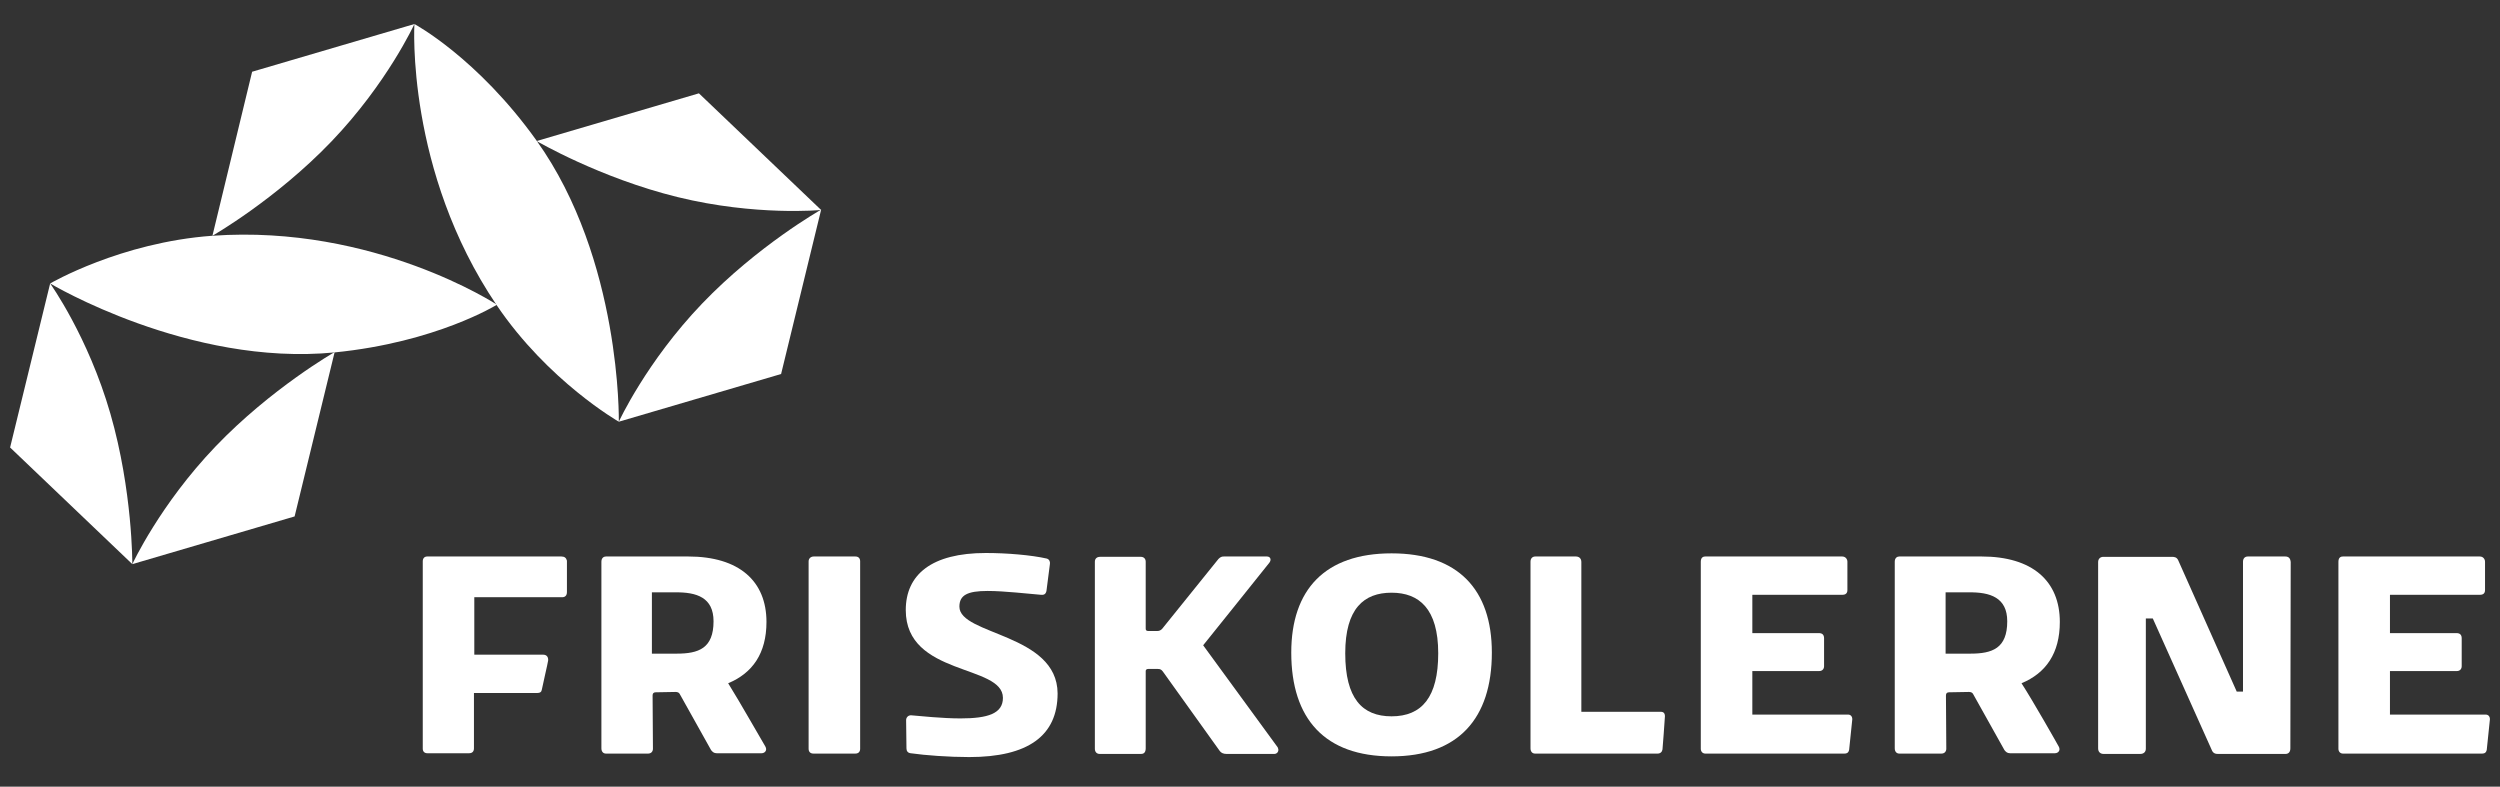
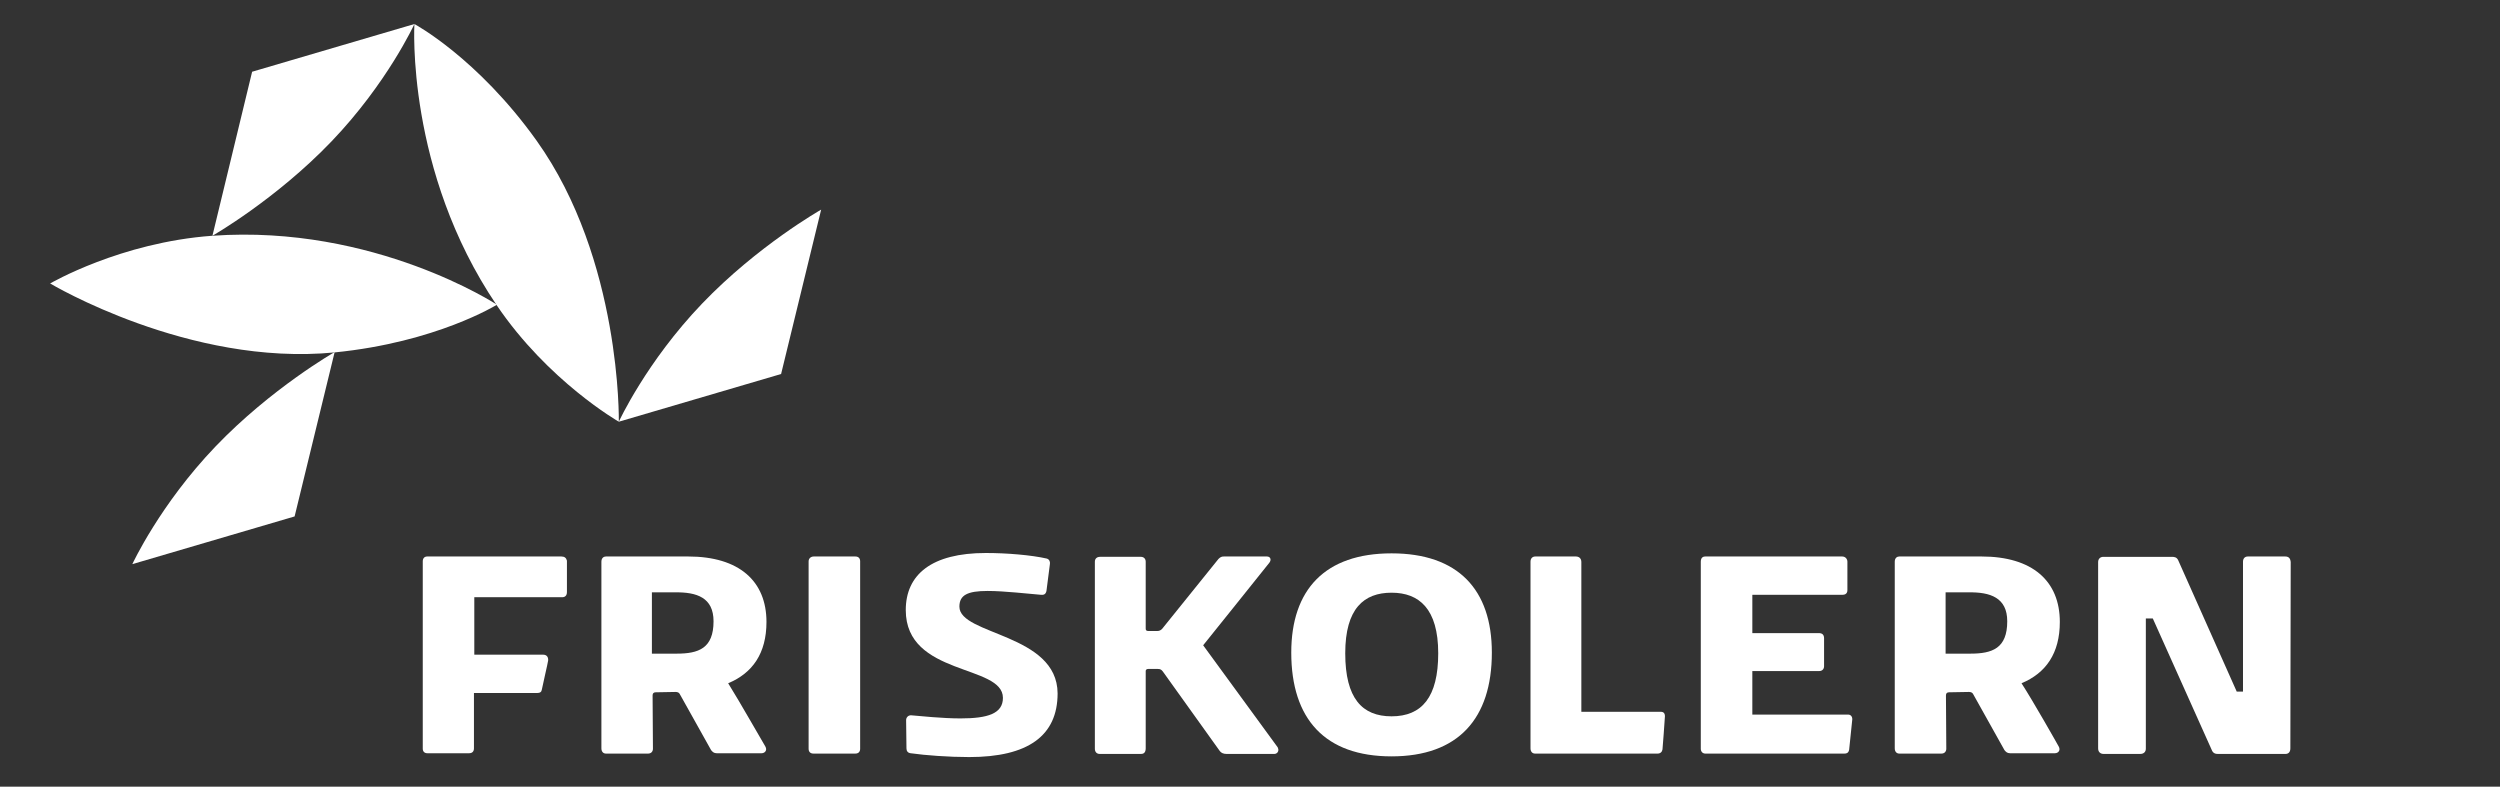
<svg xmlns="http://www.w3.org/2000/svg" version="1.1" x="0px" y="0px" viewBox="0 0 717.9 225.9" style="enable-background:new 0 0 717.9 225.9;" xml:space="preserve">
  <rect x="0" y="0" width="717.9" height="225.9" fill="#333333" stroke="none" />
  <style type="text/css">
	.st0{fill:#FFFFFF;}
</style>
  <g id="Layer_2">
</g>
  <g id="Layer_1">
    <g>
-       <path class="st0" d="M14.4,81.4L2.9,128.5L38,162c0,0,0.1-21-6.3-43.2S14.4,81.4,14.4,81.4z" />
-       <path class="st0" d="M235.8,60.3l-35.1-33.5l-46.6,13.7c0,0,18.1,10.6,40.5,16.1S235.8,60.3,235.8,60.3z" />
      <path class="st0" d="M38,162l46.6-13.7l11.5-47.2c0,0-18.2,10.4-34.2,27.1S38,162,38,162z" />
      <path class="st0" d="M177.7,121.1l46.6-13.7l11.5-47.2c0,0-18.2,10.3-34.2,27S177.7,121.1,177.7,121.1z" />
      <path class="st0" d="M119,6.9L72.4,20.6L61,67.7c0,0,18.2-10.4,34.2-27.1S119,6.9,119,6.9z" />
    </g>
    <g>
      <path class="st0" d="M161.2,159.8h-38.5c-0.8,0-1.3,0.5-1.3,1.4V215c0,0.8,0.5,1.3,1.3,1.3h12c0.9,0,1.4-0.5,1.4-1.4l0-15.9h18.2    c0.8,0,1.2-0.3,1.3-1c0.1-0.7,1.7-7.5,1.8-8.3c0.1-1-0.4-1.7-1.4-1.7h-19.7c-0.1,0-0.1,0-0.1,0c0,0,0,0,0-0.1v-16.3    c0-0.1,0-0.1,0-0.1c0,0,0.1,0,0.1,0h25.1c0.9,0,1.4-0.5,1.4-1.5v-9C162.6,160.2,162.1,159.8,161.2,159.8z" />
      <path class="st0" d="M209.1,196.2c7-2.9,11-8.6,11-17.6c0-11.7-7.8-18.8-22.5-18.8h-23.6c-0.6,0-1.3,0.4-1.3,1.5v53.6    c0,0.9,0.5,1.5,1.3,1.5h12.1c0.9,0,1.4-0.6,1.4-1.4l-0.1-15.3c0-0.6,0.3-0.9,0.9-0.9l5.7-0.1c0.6,0,1,0.2,1.2,0.6    c0.2,0.4,9,16.1,9,16.1c0.4,0.5,0.8,0.9,1.6,0.9h12.9c0.9,0,1.7-0.8,1.1-1.9C219.1,213.3,212.3,201.3,209.1,196.2z M204.9,178.4    c0,7.8-4.3,9.3-10.6,9.3h-7.1l0-17.6h6.6C200.1,170,204.9,171.6,204.9,178.4z" />
      <path class="st0" d="M580.5,196.2c7-2.9,11-8.6,11-17.6c0-11.7-7.8-18.8-22.5-18.8h-23.6c-0.6,0-1.3,0.4-1.3,1.5v53.6    c0,0.9,0.5,1.5,1.3,1.5h12.1c0.9,0,1.4-0.6,1.4-1.4l-0.1-15.3c0-0.6,0.3-0.9,0.9-0.9l5.7-0.1c0.6,0,1,0.2,1.2,0.6    c0.2,0.4,9,16.1,9,16.1c0.4,0.5,0.8,0.9,1.6,0.9h12.9c0.9,0,1.7-0.8,1.1-1.9S583.8,201.3,580.5,196.2z M576.4,178.4    c0,7.8-4.3,9.3-10.6,9.3h-7.1l0-17.6h6.6C571.5,170,576.4,171.6,576.4,178.4z" />
      <path class="st0" d="M245.6,159.8h-11.9c-0.9,0-1.5,0.6-1.5,1.4V215c0,0.9,0.5,1.4,1.4,1.4h12c0.9,0,1.4-0.5,1.4-1.4v-53.8    C247,160.3,246.5,159.8,245.6,159.8z" />
      <path class="st0" d="M275.5,174.2c0-3.3,2.3-4.5,8.1-4.5c4.8,0,11.5,0.8,15.3,1.1c0.9,0.1,1.4-0.2,1.6-1.1c0.1-0.7,0.9-7.2,1-7.8    s-0.2-1.3-0.9-1.5c-4.4-1-11.4-1.6-17.5-1.6c-15.6,0-23,6.2-23,16.4c0,19,27.9,15.5,27.9,25.2c0,4.5-4.3,5.9-12.2,5.9    c-5.2,0-11.8-0.7-14.2-0.9c-0.9,0-1.4,0.7-1.4,1.4l0.1,8.1c0,0.8,0.4,1.3,1.2,1.4c4.2,0.6,11,1.1,16.8,1.1    c16.9,0,25.4-6.1,25.4-18.3C303.6,181.9,275.5,182.4,275.5,174.2z" />
      <path class="st0" d="M345.5,185.3c0,0,18.4-22.9,19-23.7c0.7-0.9,0.3-1.8-0.7-1.8c-1,0-12.3,0-12.3,0c-0.6,0-1,0.1-1.6,0.7    c0,0-15.9,19.7-16.2,20.1c-0.4,0.4-0.8,0.6-1.4,0.6h-2.5c-0.6,0-0.8-0.2-0.8-0.7v-19.2c0-0.9-0.6-1.4-1.4-1.4h-11.7    c-0.9,0-1.5,0.5-1.5,1.4v53.7c0,0.9,0.5,1.5,1.4,1.5h11.9c0.6,0,1.3-0.3,1.3-1.6v-22.2c0-0.4,0.3-0.6,0.7-0.6c0,0,2.4,0,2.8,0    c0.7,0,1,0.2,1.4,0.7c0.2,0.3,16.4,22.9,16.4,22.9c0.4,0.5,1,0.8,1.9,0.8h13.7c0.7,0,1.2-0.5,1.2-1.2c0-0.2-0.1-0.4-0.2-0.7    L345.5,185.3z" />
      <path class="st0" d="M399.6,158.9c-19.1,0-28.8,10.4-28.8,28.5c0,19.1,9.7,29.8,28.8,29.8s28.8-10.8,28.8-29.8    C428.4,169.3,418.7,158.9,399.6,158.9z M399.6,205.7c-8.4,0-13.3-5.1-13.3-18.1c0-12.9,5.4-17.4,13.3-17.4    c7.9,0,13.4,4.6,13.4,17.4C413,200.2,408.3,205.7,399.6,205.7z" />
      <path class="st0" d="M476.9,204.4h-22.8v-43c0-1-0.6-1.6-1.6-1.6h-11.6c-0.9,0-1.4,0.6-1.4,1.5v53.6c0,0.9,0.5,1.5,1.3,1.5h35.2    c0.8,0,1.3-0.5,1.4-1.2c0,0,0.7-8.8,0.7-9.5C478.1,204.8,477.7,204.4,476.9,204.4z" />
      <path class="st0" d="M656.2,159.8h-10.7c-0.9,0-1.4,0.6-1.4,1.5v37.3h-1.8l-16.8-37.7c-0.4-0.9-1.1-1-1.8-1h-19.7    c-0.9,0-1.5,0.6-1.5,1.5v53.5c0,1,0.6,1.6,1.6,1.6h10.5c1,0,1.6-0.6,1.6-1.5v-37.4h2l16.9,37.7c0.4,1.1,1.2,1.2,1.8,1.2h19.4    c0.9,0,1.4-0.6,1.4-1.6l0.1-53.5C657.7,160.3,657.2,159.8,656.2,159.8z" />
-       <path class="st0" d="M713.8,205.2h-27.4c-0.1,0-0.1,0-0.1,0c0,0,0-0.1,0-0.3v-12.2l19.2,0c0.9,0,1.4-0.6,1.4-1.4v-8    c0-0.9-0.4-1.5-1.5-1.5c-1.8,0-19.1,0-19.1,0l0-10.9c0-0.1,0-0.1,0.1-0.1h25.8c1.4,0,1.4-1.1,1.4-1.4v-8.1c0-0.7-0.5-1.5-1.5-1.5    h-39.3c-0.4,0-1.3,0.1-1.3,1.5V215c0,0.8,0.5,1.4,1.3,1.4h39.9c0.4,0,1.2,0,1.4-1.1l0.9-8.7l0-0.1    C715,205.7,714.5,205.2,713.8,205.2z" />
      <path class="st0" d="M530.7,205.2h-27.4c-0.1,0-0.1,0-0.1,0c0,0,0-0.1,0-0.3v-12.2l19.2,0c0.9,0,1.4-0.6,1.4-1.4v-8    c0-0.9-0.4-1.5-1.5-1.5c-1.8,0-19.1,0-19.1,0l0-10.9c0-0.1,0-0.1,0.1-0.1h25.8c1.4,0,1.4-1.1,1.4-1.4v-8.1c0-0.7-0.5-1.5-1.5-1.5    h-39.3c-0.4,0-1.3,0.1-1.3,1.5V215c0,0.8,0.5,1.4,1.3,1.4h39.9c0.4,0,1.2,0,1.4-1.1l0.9-8.7l0-0.1    C531.9,205.7,531.4,205.2,530.7,205.2z" />
    </g>
    <path class="st0" d="M14.4,81.4c0,0,20.2-11.8,46.6-13.7c46.5-3.3,81.7,19.8,81.7,19.8s-17.4,10.8-46.6,13.7   C54.3,105.3,14.4,81.4,14.4,81.4z" />
    <path class="st0" d="M177.7,121.1c0,0-20.3-11.6-35.1-33.5C116.5,49,119,6.9,119,6.9s18.1,9.7,35.1,33.5   C178.5,74.6,177.7,121.1,177.7,121.1z" />
  </g>
</svg>